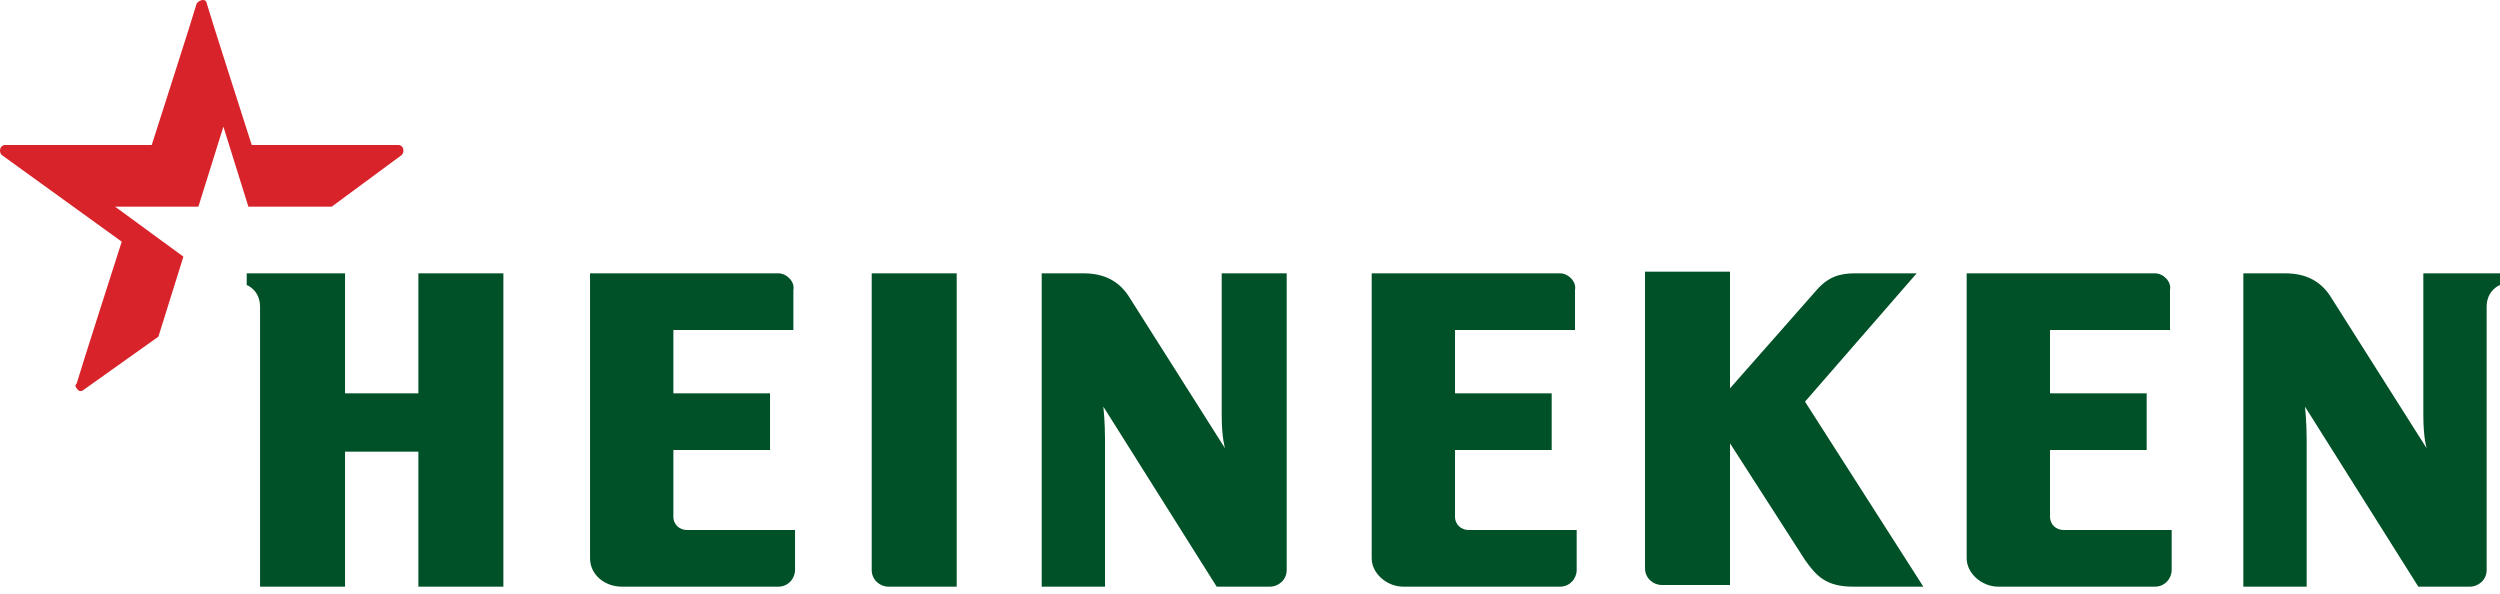
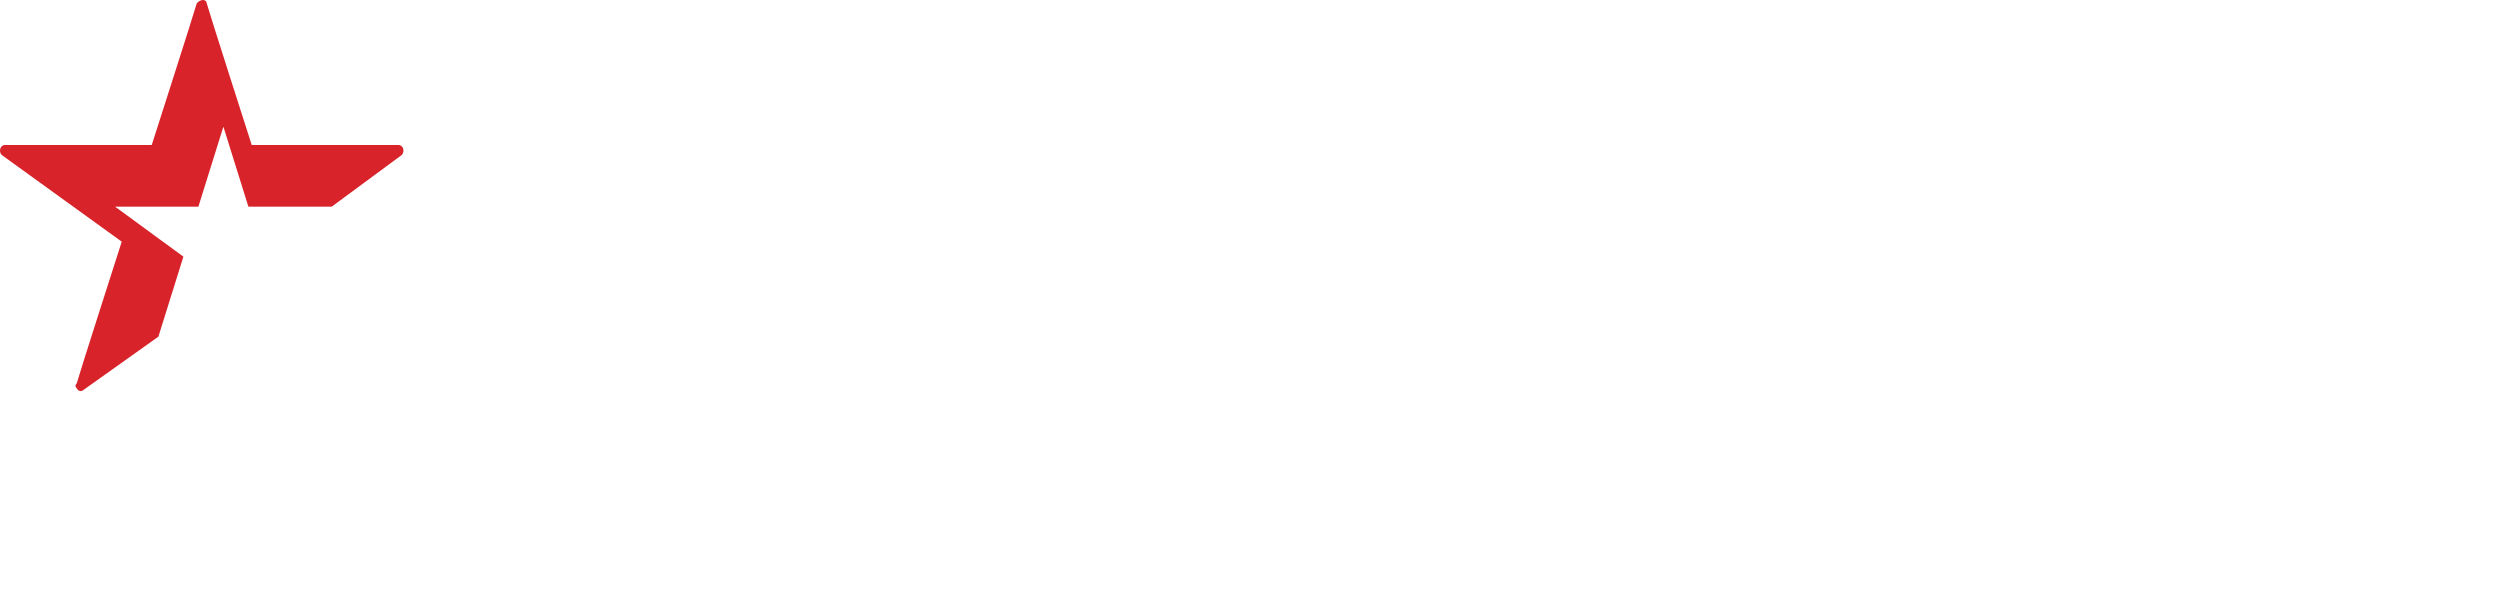
<svg xmlns="http://www.w3.org/2000/svg" width="160" height="38" viewBox="0 0 160 38" fill="none">
-   <path fill-rule="evenodd" clip-rule="evenodd" d="M160 17.493V18.239C160 18.239 159.146 18.559 159.146 19.626V36.479C159.146 37.119 158.613 37.546 158.08 37.546H154.773L147.52 26.026C147.52 26.026 147.627 26.986 147.627 28.159V37.546H143.574V17.493H146.24C147.627 17.493 148.587 18.026 149.227 19.093L155.307 28.693C155.307 28.693 155.093 28.053 155.093 26.559V17.493H160ZM82.348 17.493V36.479C82.348 37.119 81.815 37.546 81.282 37.546H77.868L70.615 26.026C70.615 26.026 70.722 26.986 70.722 28.159V37.546H66.669V17.493H69.335C70.722 17.493 71.682 18.026 72.322 19.093L78.402 28.693C78.402 28.693 78.189 28.053 78.189 26.559V17.493C78.295 17.493 82.348 17.493 82.348 17.493ZM32.216 17.493H26.776V25.173H22.083V17.493H15.79V18.239C15.79 18.239 16.643 18.559 16.643 19.626V37.546H22.083V28.906H26.776V37.546H32.216V17.493ZM49.816 17.493H37.763V35.732C37.763 36.799 38.723 37.546 39.789 37.546H49.816C50.456 37.546 50.883 37.012 50.883 36.479V33.919H43.949C43.523 33.919 43.096 33.599 43.096 33.066V28.799H49.282V25.173H43.096V21.119H50.776V18.559C50.883 18.026 50.349 17.493 49.816 17.493ZM61.229 17.493H55.789V36.479C55.789 37.119 56.322 37.546 56.856 37.546H61.229V17.493ZM137.92 17.493H125.867V35.732C125.867 36.692 126.827 37.546 127.894 37.546H137.92C138.56 37.546 138.987 37.012 138.987 36.479V33.919H132.054C131.627 33.919 131.201 33.599 131.201 33.066V28.799H137.387V25.173H131.201V21.119H138.88V18.559C138.987 18.026 138.454 17.493 137.92 17.493ZM99.841 17.493H87.788V35.732C87.788 36.692 88.748 37.546 89.815 37.546H99.841C100.481 37.546 100.908 37.012 100.908 36.479V33.919H93.975C93.548 33.919 93.121 33.599 93.121 33.066V28.799H99.308V25.173H93.121V21.119H100.801V18.559C100.908 18.026 100.375 17.493 99.841 17.493ZM122.667 17.493H118.721C117.761 17.493 117.014 17.706 116.268 18.559L110.721 24.853V17.386H105.281V36.372C105.281 37.012 105.814 37.439 106.348 37.439H110.721V28.373L115.521 35.839C116.268 36.906 116.908 37.546 118.614 37.546H123.094L115.521 25.706L122.667 17.493Z" fill="#005127" />
  <path fill-rule="evenodd" clip-rule="evenodd" d="M5.338 24.959C5.231 25.066 5.018 25.066 4.911 24.853C4.804 24.746 4.804 24.639 4.911 24.533C5.018 24.106 7.791 15.466 7.791 15.466L0.111 9.92C-0.102 9.706 0.004 9.28 0.324 9.28C0.751 9.28 9.711 9.28 9.711 9.28C9.711 9.28 12.484 0.64 12.591 0.213C12.697 0.107 12.804 0 13.017 0C13.124 0 13.231 0.107 13.231 0.213C13.337 0.64 16.111 9.28 16.111 9.28C16.111 9.28 24.964 9.28 25.497 9.28C25.817 9.28 25.924 9.706 25.71 9.92L21.23 13.226H15.897L14.297 8.106L12.697 13.226H7.364L11.737 16.426L10.137 21.546L5.338 24.959Z" fill="#D8232A" />
</svg>